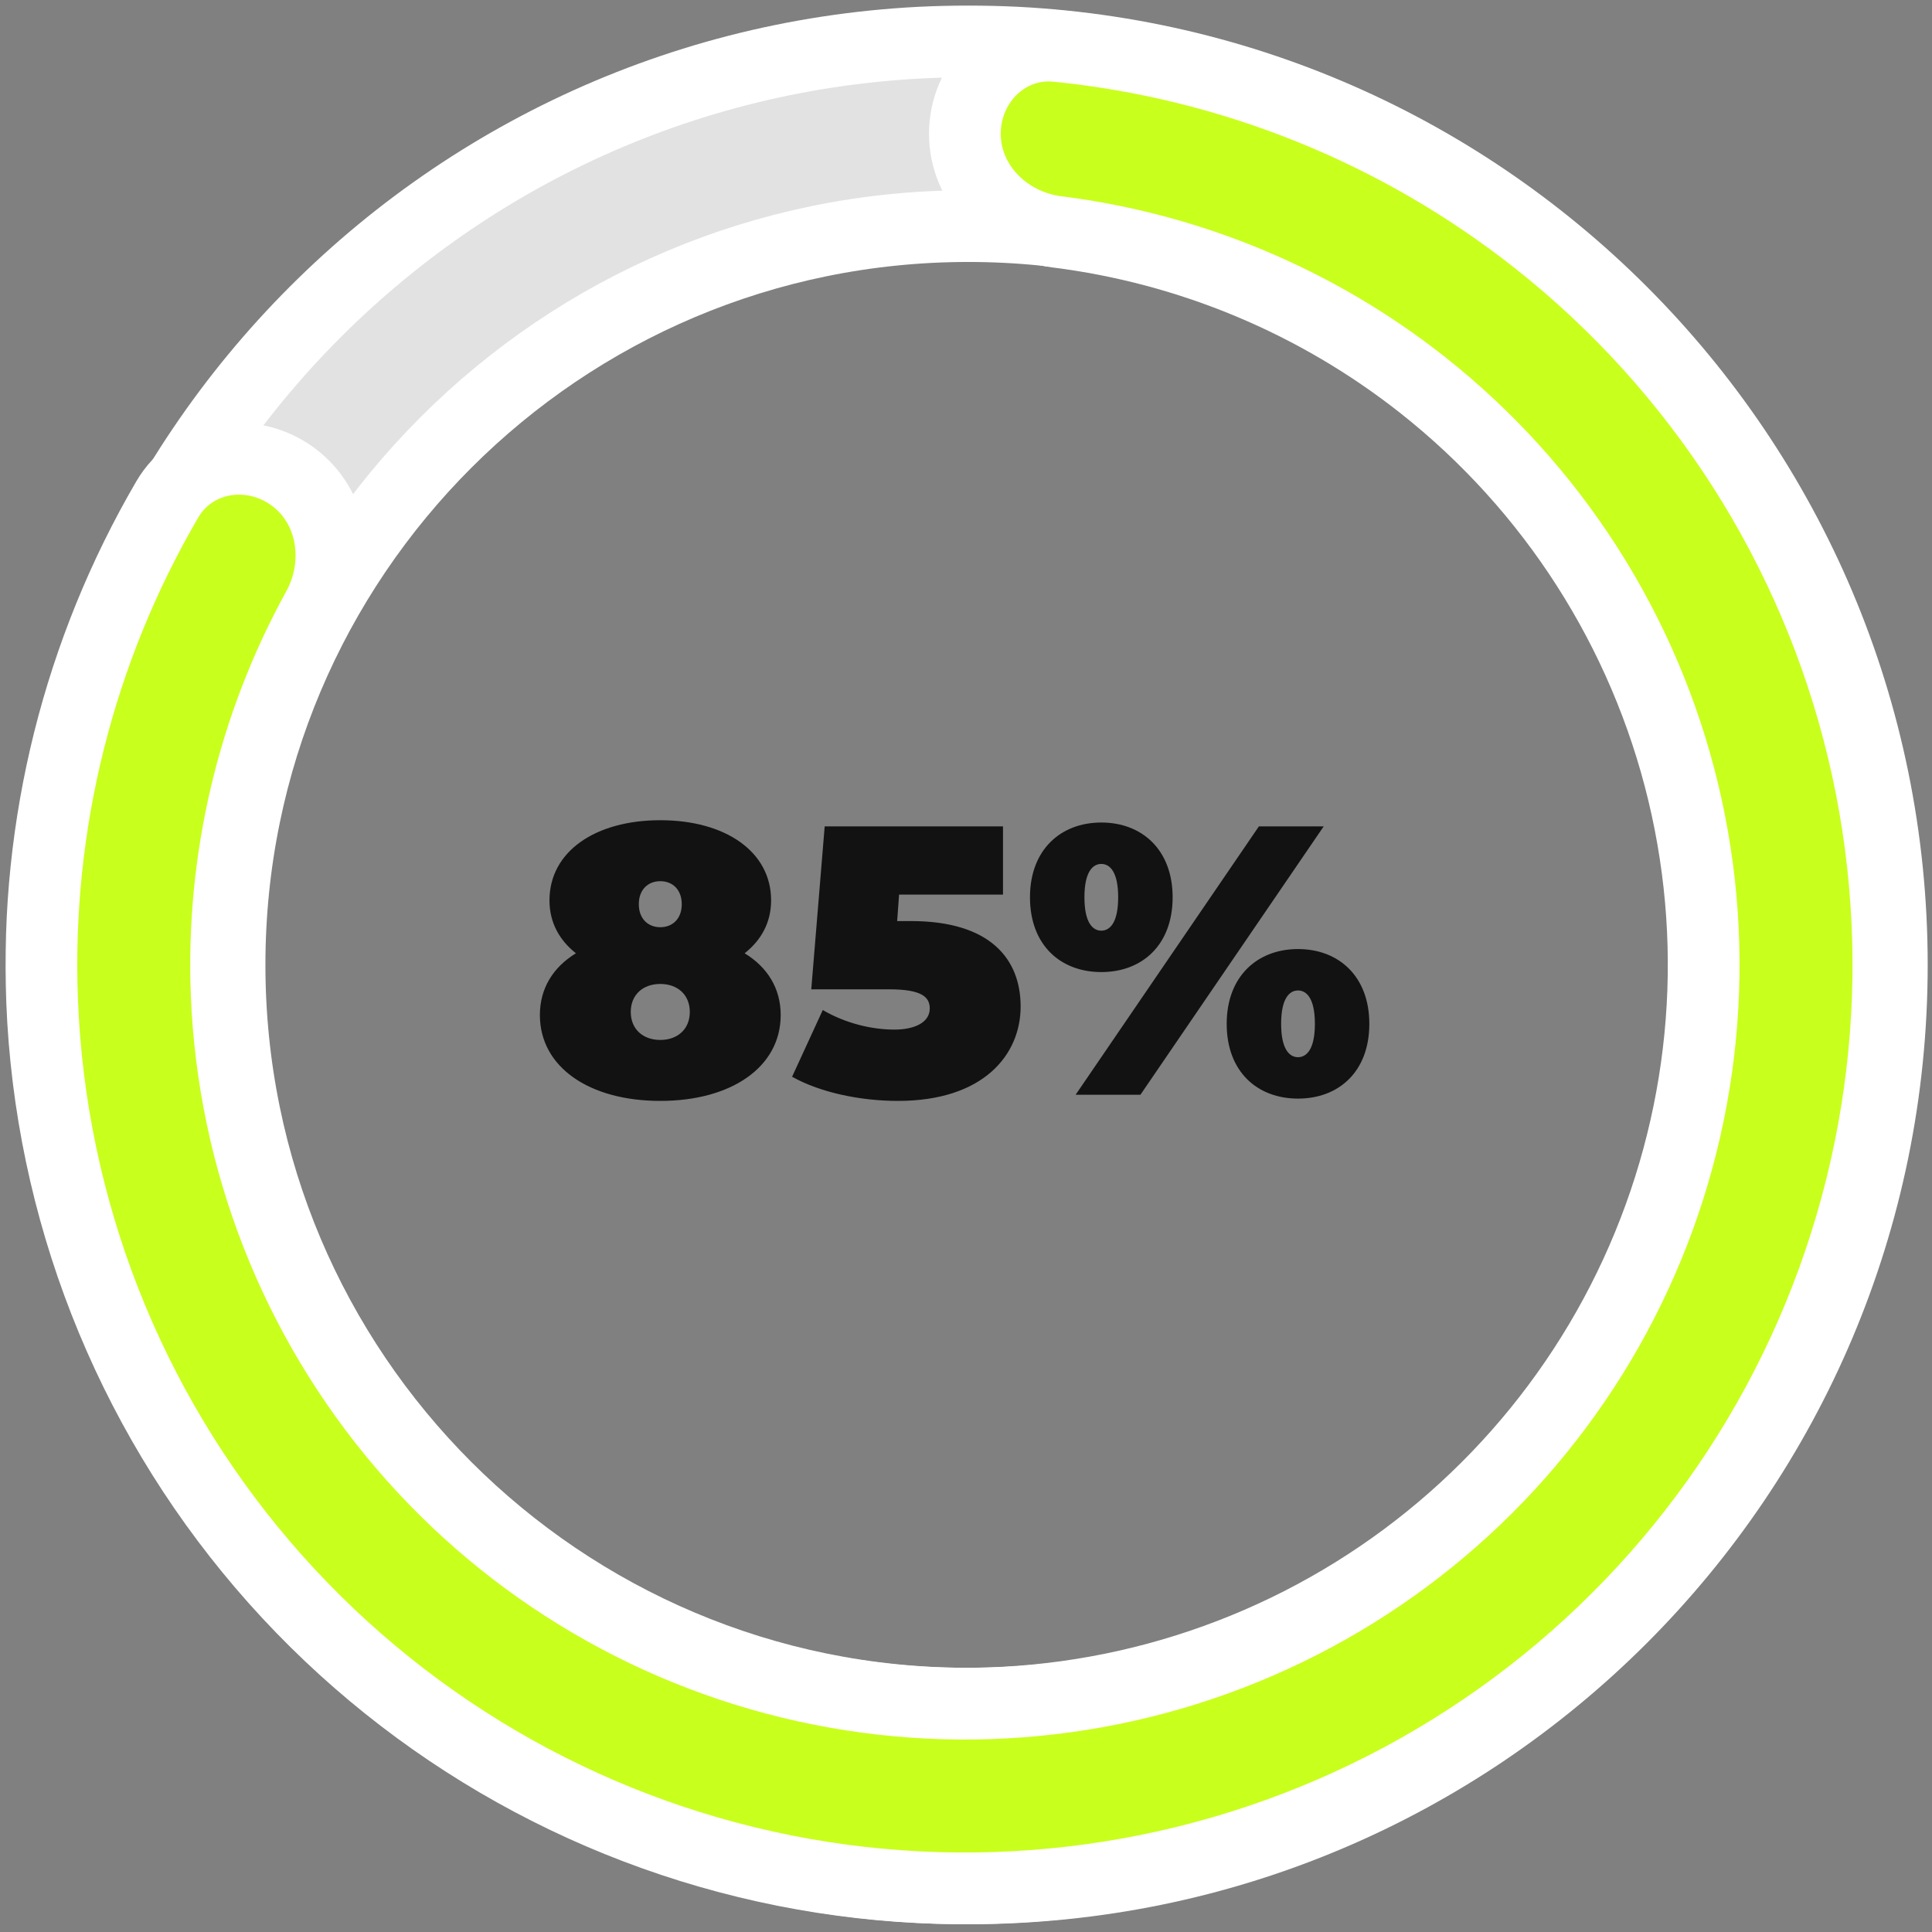
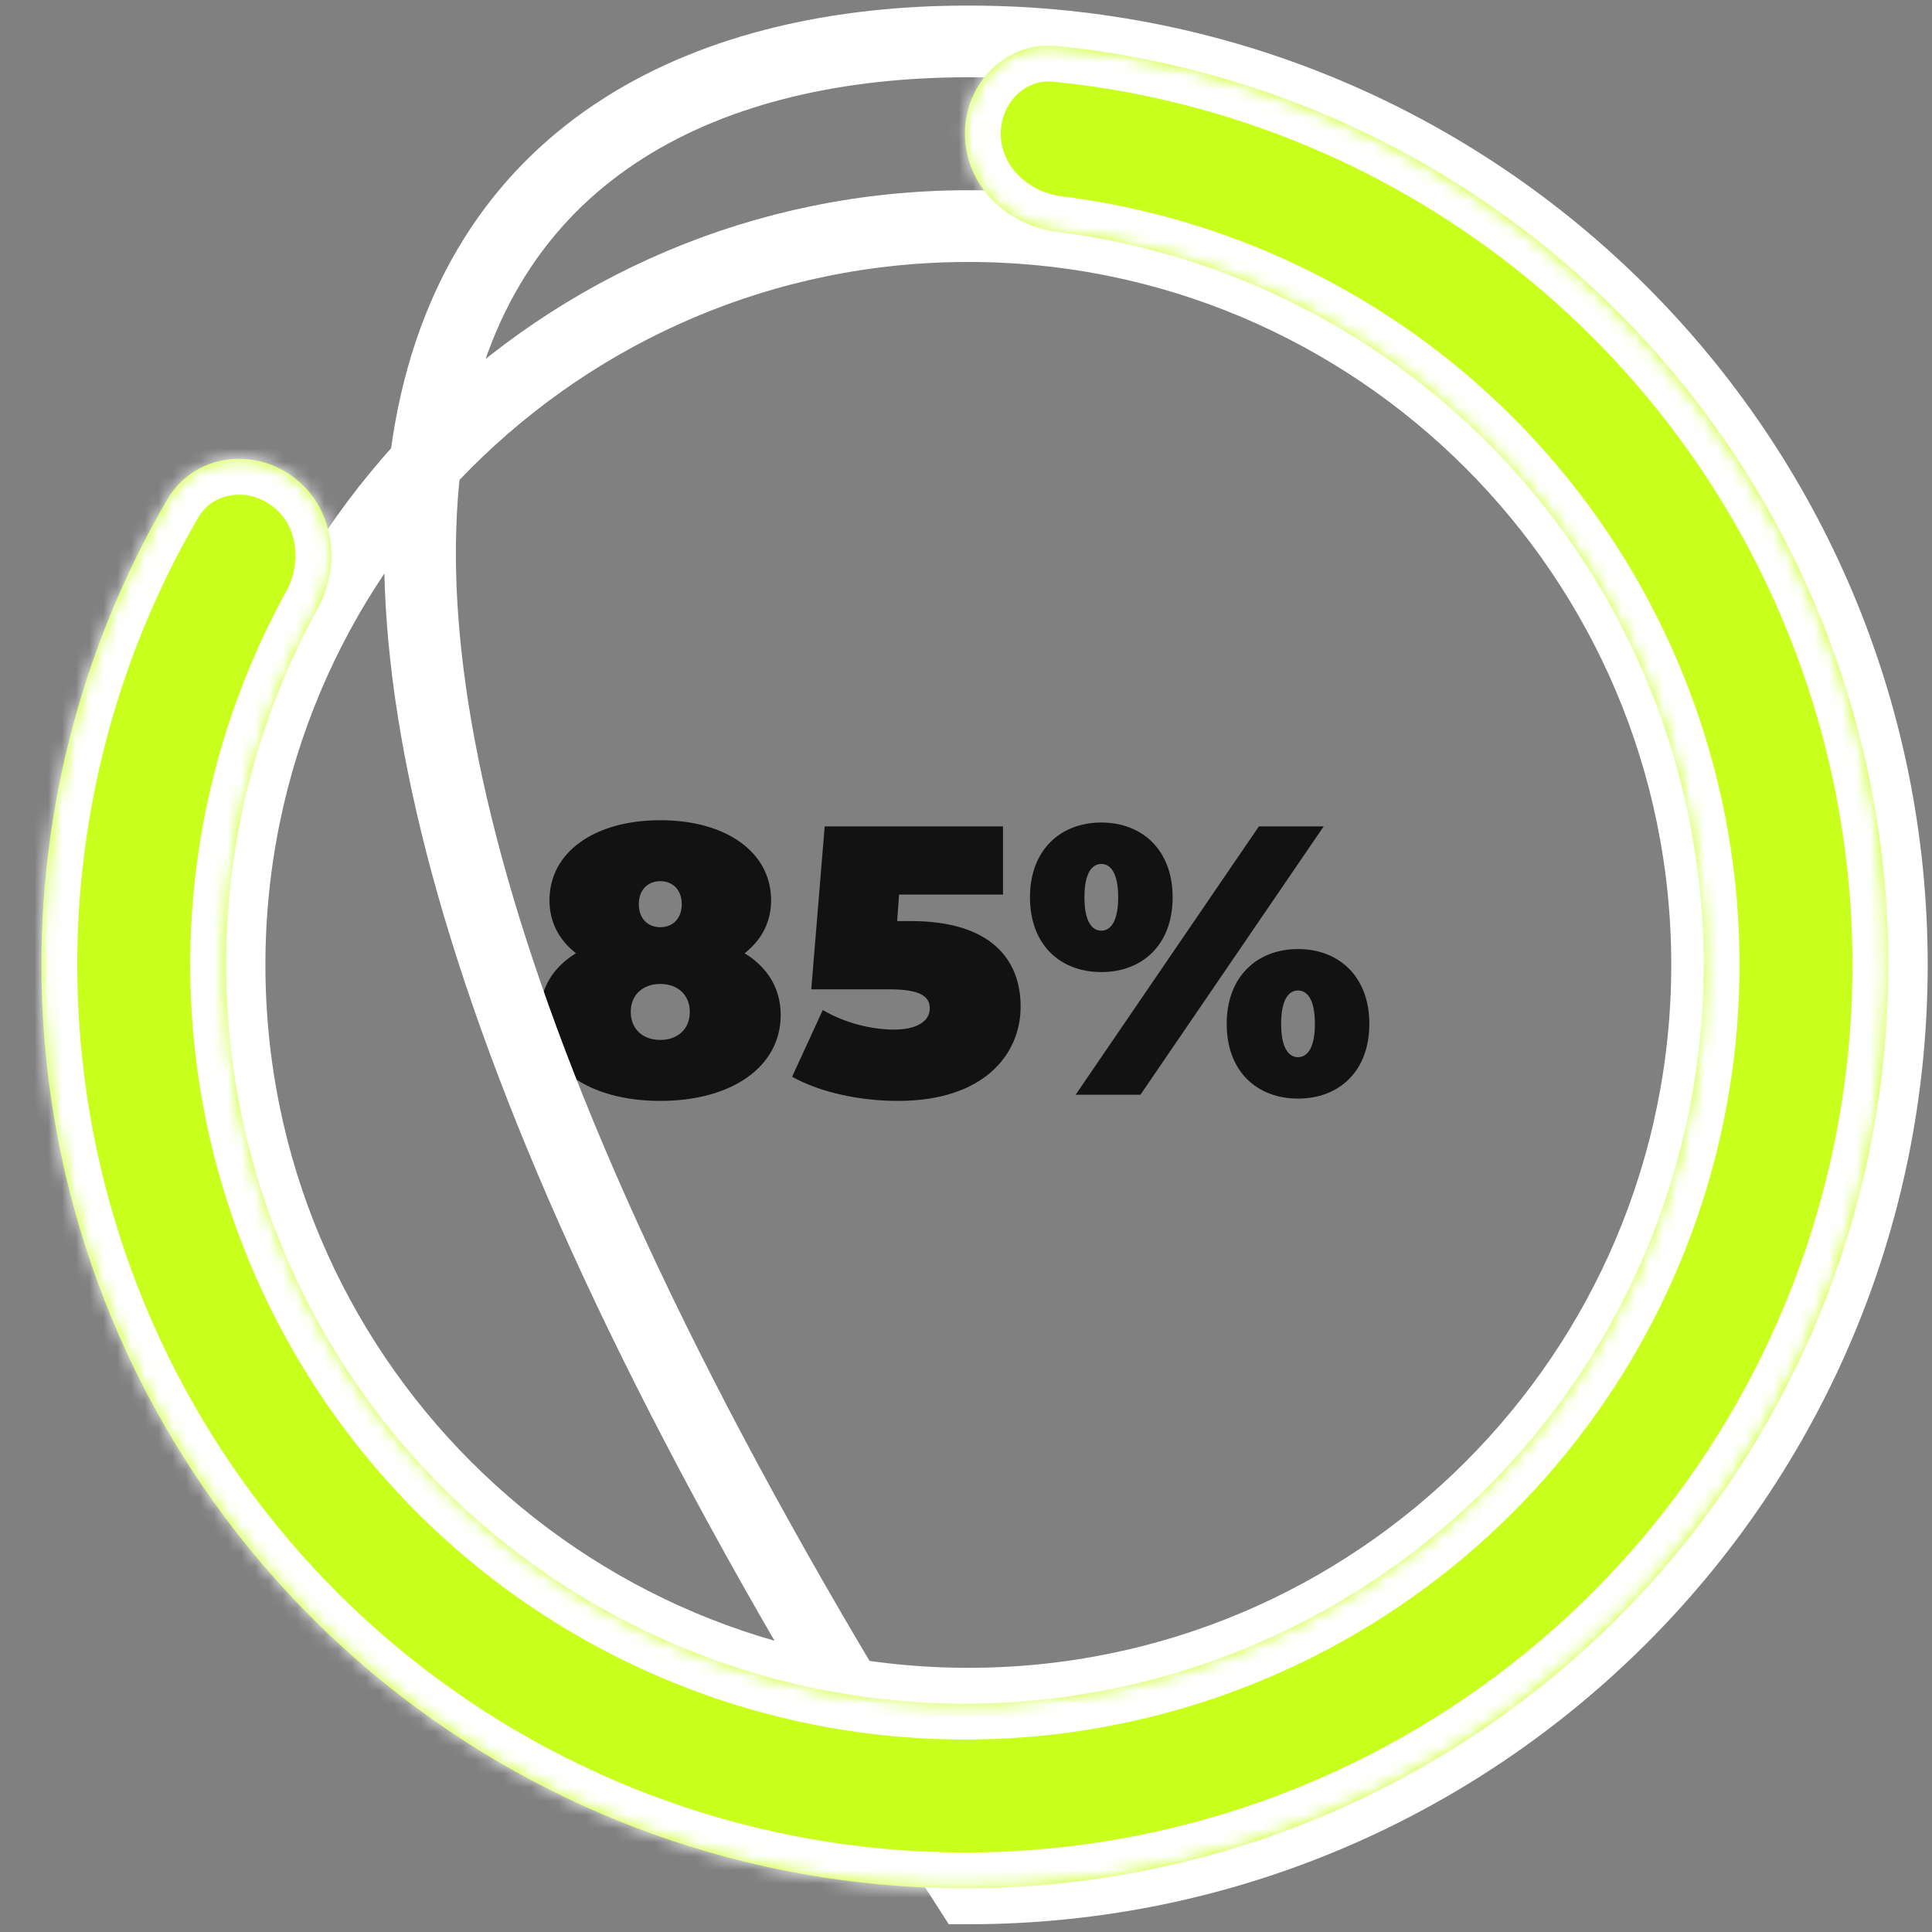
<svg xmlns="http://www.w3.org/2000/svg" width="140" height="140" viewBox="0 0 140 140" fill="none">
  <rect x="0" y="0" width="140" height="140" fill="#808080" stroke="none" />
  <path d="M53.96 69.078C55.155 68.133 55.877 66.855 55.877 65.243C55.877 61.715 52.571 59.436 47.847 59.436C43.123 59.436 39.817 61.715 39.817 65.243C39.817 66.855 40.539 68.133 41.734 69.078C40.094 70.078 39.122 71.607 39.122 73.552C39.122 77.331 42.706 79.776 47.847 79.776C52.987 79.776 56.572 77.331 56.572 73.552C56.572 71.607 55.599 70.078 53.96 69.078ZM47.847 63.854C48.736 63.854 49.403 64.466 49.403 65.521C49.403 66.577 48.736 67.189 47.847 67.189C46.958 67.189 46.291 66.577 46.291 65.521C46.291 64.466 46.958 63.854 47.847 63.854ZM47.847 75.358C46.596 75.358 45.707 74.58 45.707 73.329C45.707 72.079 46.596 71.301 47.847 71.301C49.097 71.301 49.986 72.079 49.986 73.329C49.986 74.58 49.097 75.358 47.847 75.358ZM66.012 66.744H65.012L65.151 64.827H72.681V59.881H59.76L58.787 71.69H64.428C66.79 71.69 67.374 72.246 67.374 73.079C67.374 74.08 66.29 74.608 64.817 74.608C63.178 74.608 61.288 74.163 59.621 73.191L57.398 78.025C59.482 79.192 62.4 79.776 65.067 79.776C71.291 79.776 73.959 76.414 73.959 72.94C73.959 69.495 71.764 66.744 66.012 66.744ZM79.805 70.44C82.75 70.44 84.973 68.495 84.973 65.021C84.973 61.576 82.75 59.603 79.805 59.603C76.859 59.603 74.636 61.576 74.636 65.021C74.636 68.495 76.859 70.44 79.805 70.44ZM77.943 79.331H82.639L95.921 59.881H91.225L77.943 79.331ZM79.805 67.439C79.193 67.439 78.582 66.883 78.582 65.021C78.582 63.16 79.193 62.604 79.805 62.604C80.416 62.604 81.027 63.16 81.027 65.021C81.027 66.883 80.416 67.439 79.805 67.439ZM94.059 79.609C97.004 79.609 99.227 77.664 99.227 74.191C99.227 70.745 97.004 68.772 94.059 68.772C91.114 68.772 88.891 70.745 88.891 74.191C88.891 77.664 91.114 79.609 94.059 79.609ZM94.059 76.608C93.448 76.608 92.836 76.052 92.836 74.191C92.836 72.329 93.448 71.773 94.059 71.773C94.67 71.773 95.282 72.329 95.282 74.191C95.282 76.052 94.67 76.608 94.059 76.608Z" fill="#121212" />
  <mask id="path-2-outside-1_96_176" maskUnits="userSpaceOnUse" x="0.25" y="0" width="140" height="140" fill="black">
    <rect fill="white" x="0.25" width="140" height="140" />
    <path d="M137.089 69.919C137.089 106.878 107.128 136.839 70.169 136.839C33.211 136.839 3.25 106.878 3.25 69.919C3.25 32.961 33.211 3 70.169 3C107.128 3 137.089 32.961 137.089 69.919ZM16.634 69.919C16.634 99.486 40.602 123.455 70.169 123.455C99.736 123.455 123.705 99.486 123.705 69.919C123.705 40.352 99.736 16.384 70.169 16.384C40.602 16.384 16.634 40.352 16.634 69.919Z" />
  </mask>
-   <path d="M137.089 69.919C137.089 106.878 107.128 136.839 70.169 136.839C33.211 136.839 3.25 106.878 3.25 69.919C3.25 32.961 33.211 3 70.169 3C107.128 3 137.089 32.961 137.089 69.919ZM16.634 69.919C16.634 99.486 40.602 123.455 70.169 123.455C99.736 123.455 123.705 99.486 123.705 69.919C123.705 40.352 99.736 16.384 70.169 16.384C40.602 16.384 16.634 40.352 16.634 69.919Z" fill="#E2E2E2" />
-   <path d="M137.089 69.919C137.089 106.878 107.128 136.839 70.169 136.839C33.211 136.839 3.25 106.878 3.25 69.919C3.25 32.961 33.211 3 70.169 3C107.128 3 137.089 32.961 137.089 69.919ZM16.634 69.919C16.634 99.486 40.602 123.455 70.169 123.455C99.736 123.455 123.705 99.486 123.705 69.919C123.705 40.352 99.736 16.384 70.169 16.384C40.602 16.384 16.634 40.352 16.634 69.919Z" stroke="white" stroke-width="5.198" mask="url(#path-2-outside-1_96_176)" />
+   <path d="M137.089 69.919C137.089 106.878 107.128 136.839 70.169 136.839C3.25 32.961 33.211 3 70.169 3C107.128 3 137.089 32.961 137.089 69.919ZM16.634 69.919C16.634 99.486 40.602 123.455 70.169 123.455C99.736 123.455 123.705 99.486 123.705 69.919C123.705 40.352 99.736 16.384 70.169 16.384C40.602 16.384 16.634 40.352 16.634 69.919Z" stroke="white" stroke-width="5.198" mask="url(#path-2-outside-1_96_176)" />
  <mask id="path-3-outside-2_96_176" maskUnits="userSpaceOnUse" x="0" y="0" width="140" height="140" fill="black">
-     <rect fill="white" width="140" height="140" />
    <path d="M69.919 9.692C69.919 5.996 72.923 2.965 76.6 3.334C89.237 4.602 101.303 9.447 111.349 17.366C123.153 26.672 131.481 39.681 134.99 54.297C138.499 68.913 136.985 84.285 130.692 97.936C124.399 111.586 113.693 122.721 100.3 129.545C86.907 136.369 71.607 138.485 56.864 135.553C42.121 132.62 28.796 124.81 19.034 113.38C9.271 101.95 3.642 87.566 3.052 72.547C2.549 59.764 5.722 47.155 12.124 36.187C13.987 32.995 18.204 32.346 21.194 34.519C24.184 36.691 24.805 40.86 23.023 44.097C18.344 52.595 16.041 62.245 16.425 72.021C16.897 84.037 21.401 95.544 29.211 104.688C37.02 113.832 47.681 120.08 59.475 122.426C71.269 124.772 83.51 123.079 94.224 117.62C104.938 112.161 113.503 103.253 118.537 92.333C123.572 81.412 124.783 69.115 121.976 57.422C119.169 45.729 112.506 35.322 103.063 27.877C95.379 21.82 86.219 18.011 76.594 16.802C72.927 16.341 69.919 13.388 69.919 9.692Z" />
  </mask>
  <path d="M69.919 9.692C69.919 5.996 72.923 2.965 76.6 3.334C89.237 4.602 101.303 9.447 111.349 17.366C123.153 26.672 131.481 39.681 134.99 54.297C138.499 68.913 136.985 84.285 130.692 97.936C124.399 111.586 113.693 122.721 100.3 129.545C86.907 136.369 71.607 138.485 56.864 135.553C42.121 132.62 28.796 124.81 19.034 113.38C9.271 101.95 3.642 87.566 3.052 72.547C2.549 59.764 5.722 47.155 12.124 36.187C13.987 32.995 18.204 32.346 21.194 34.519C24.184 36.691 24.805 40.86 23.023 44.097C18.344 52.595 16.041 62.245 16.425 72.021C16.897 84.037 21.401 95.544 29.211 104.688C37.02 113.832 47.681 120.08 59.475 122.426C71.269 124.772 83.51 123.079 94.224 117.62C104.938 112.161 113.503 103.253 118.537 92.333C123.572 81.412 124.783 69.115 121.976 57.422C119.169 45.729 112.506 35.322 103.063 27.877C95.379 21.82 86.219 18.011 76.594 16.802C72.927 16.341 69.919 13.388 69.919 9.692Z" fill="#C9FF1C" />
  <path d="M69.919 9.692C69.919 5.996 72.923 2.965 76.6 3.334C89.237 4.602 101.303 9.447 111.349 17.366C123.153 26.672 131.481 39.681 134.99 54.297C138.499 68.913 136.985 84.285 130.692 97.936C124.399 111.586 113.693 122.721 100.3 129.545C86.907 136.369 71.607 138.485 56.864 135.553C42.121 132.62 28.796 124.81 19.034 113.38C9.271 101.95 3.642 87.566 3.052 72.547C2.549 59.764 5.722 47.155 12.124 36.187C13.987 32.995 18.204 32.346 21.194 34.519C24.184 36.691 24.805 40.86 23.023 44.097C18.344 52.595 16.041 62.245 16.425 72.021C16.897 84.037 21.401 95.544 29.211 104.688C37.02 113.832 47.681 120.08 59.475 122.426C71.269 124.772 83.51 123.079 94.224 117.62C104.938 112.161 113.503 103.253 118.537 92.333C123.572 81.412 124.783 69.115 121.976 57.422C119.169 45.729 112.506 35.322 103.063 27.877C95.379 21.82 86.219 18.011 76.594 16.802C72.927 16.341 69.919 13.388 69.919 9.692Z" stroke="white" stroke-width="5.198" mask="url(#path-3-outside-2_96_176)" />
</svg>